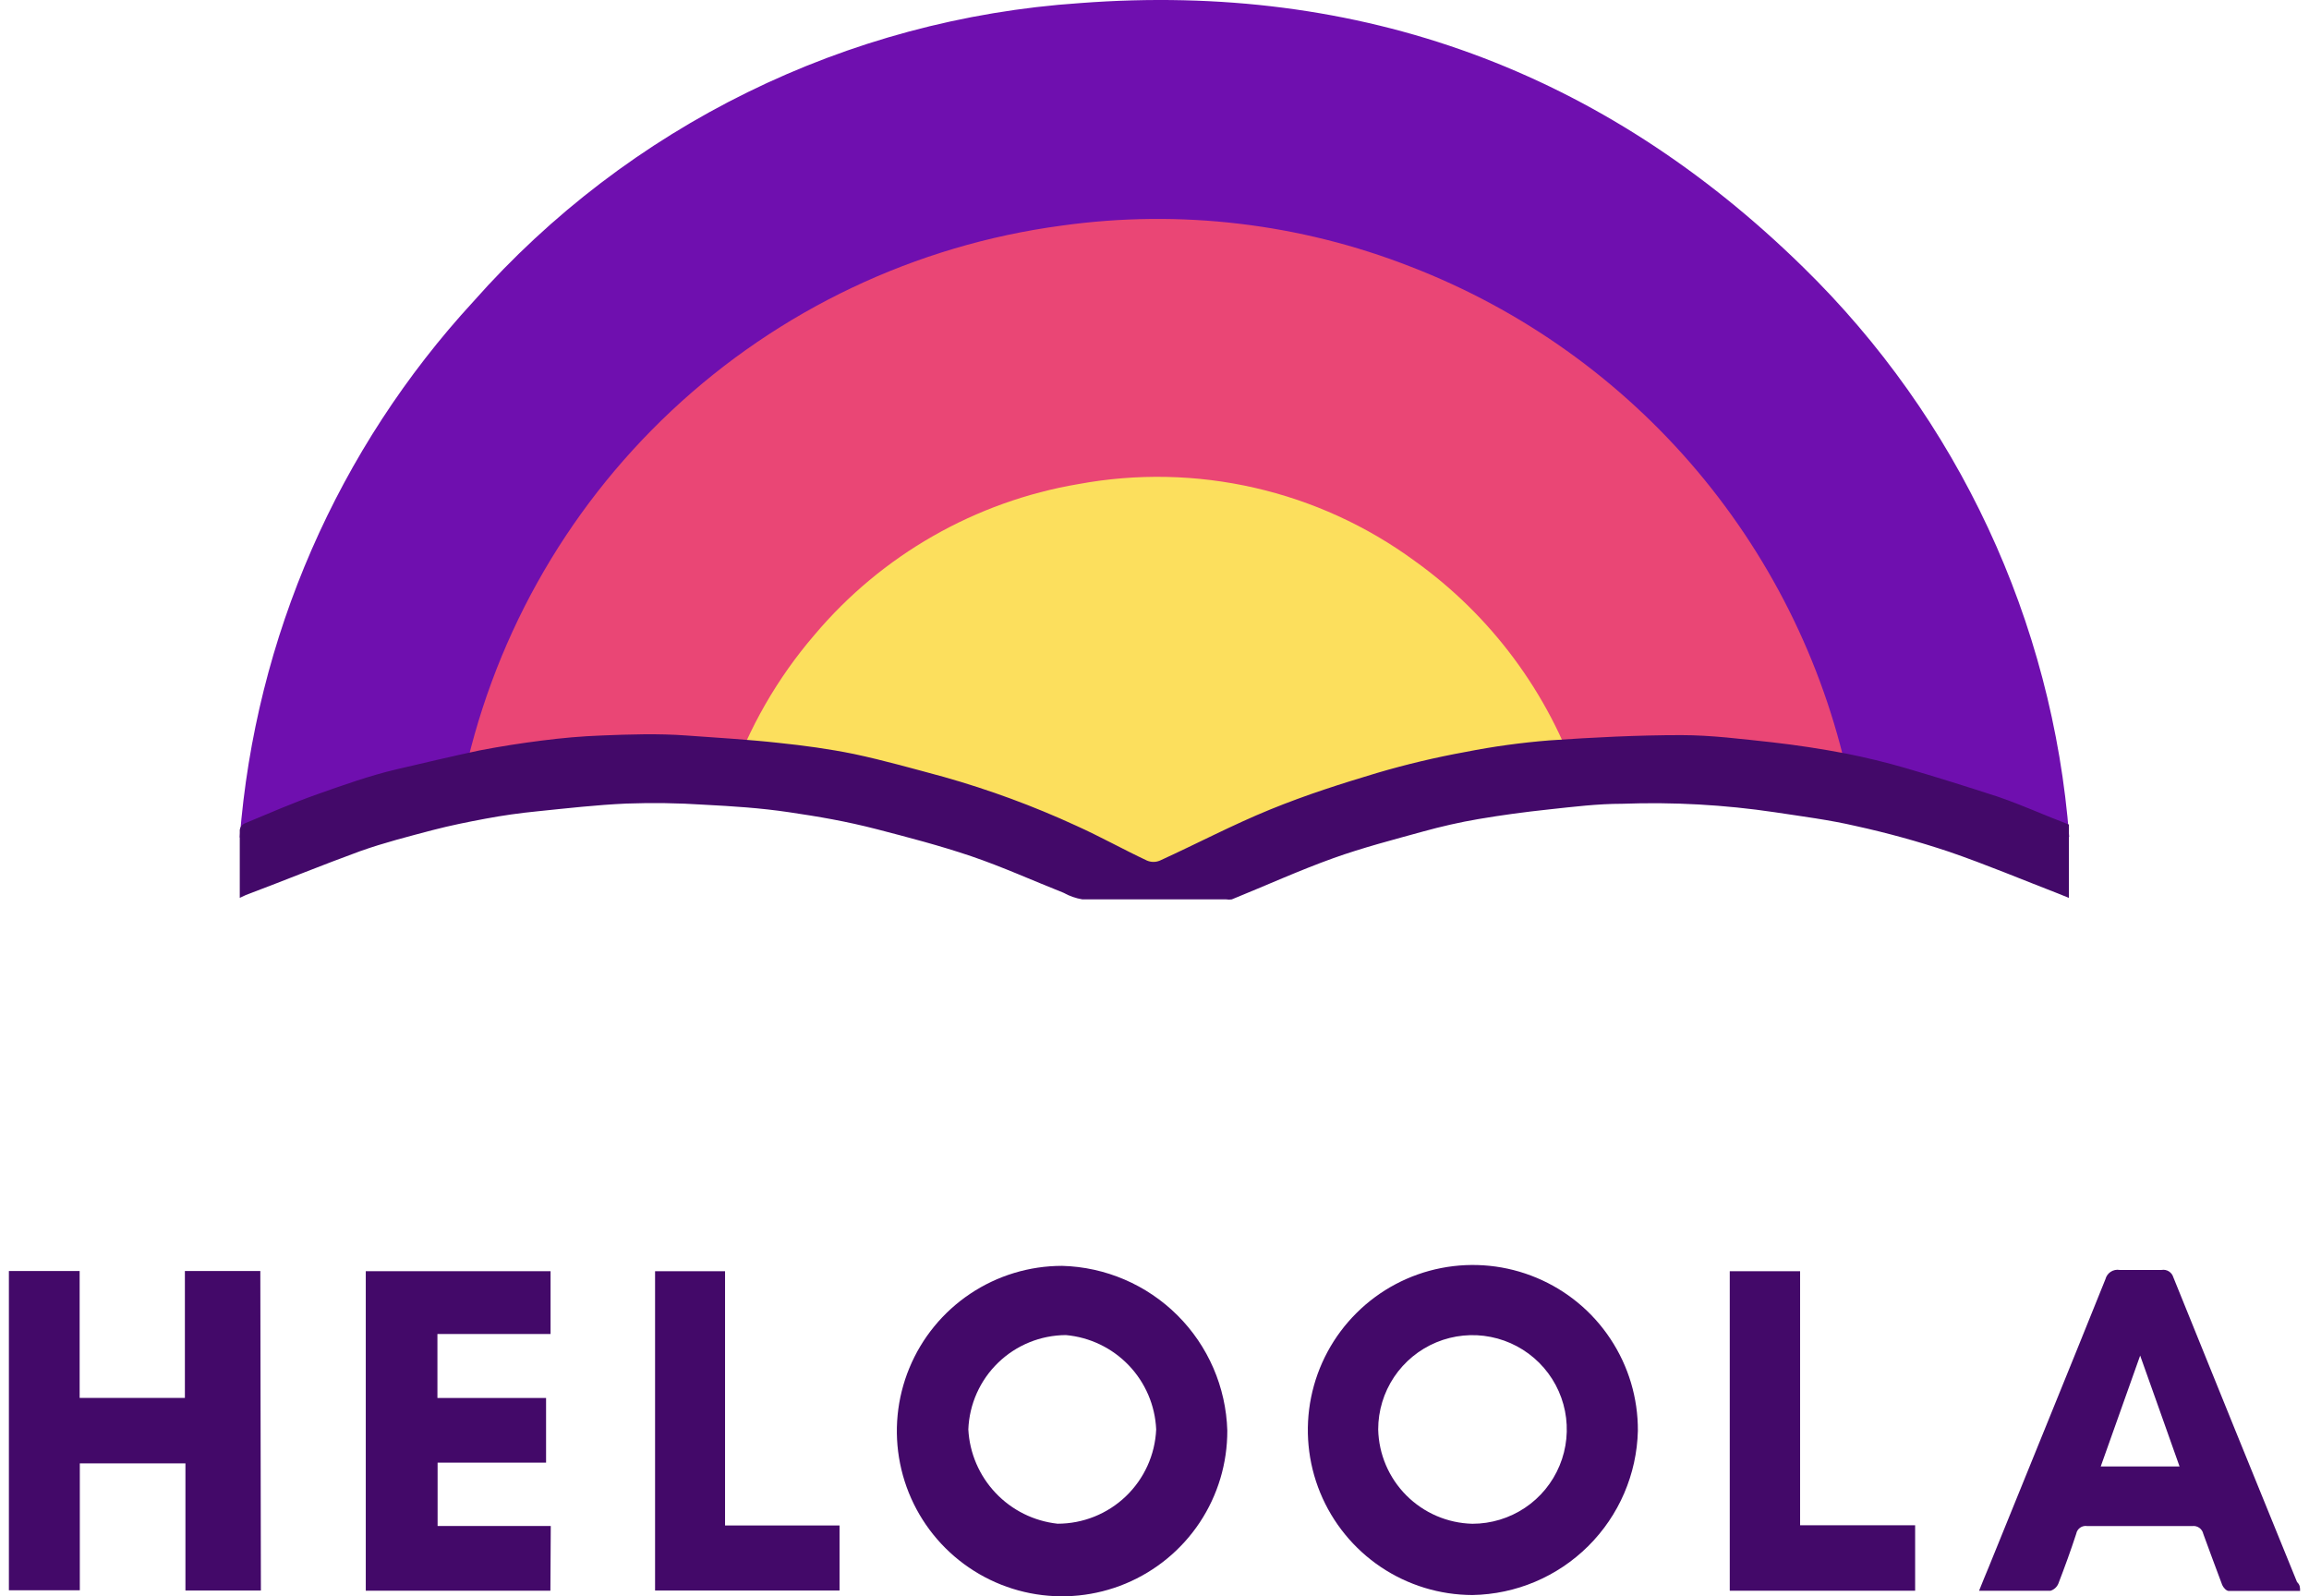
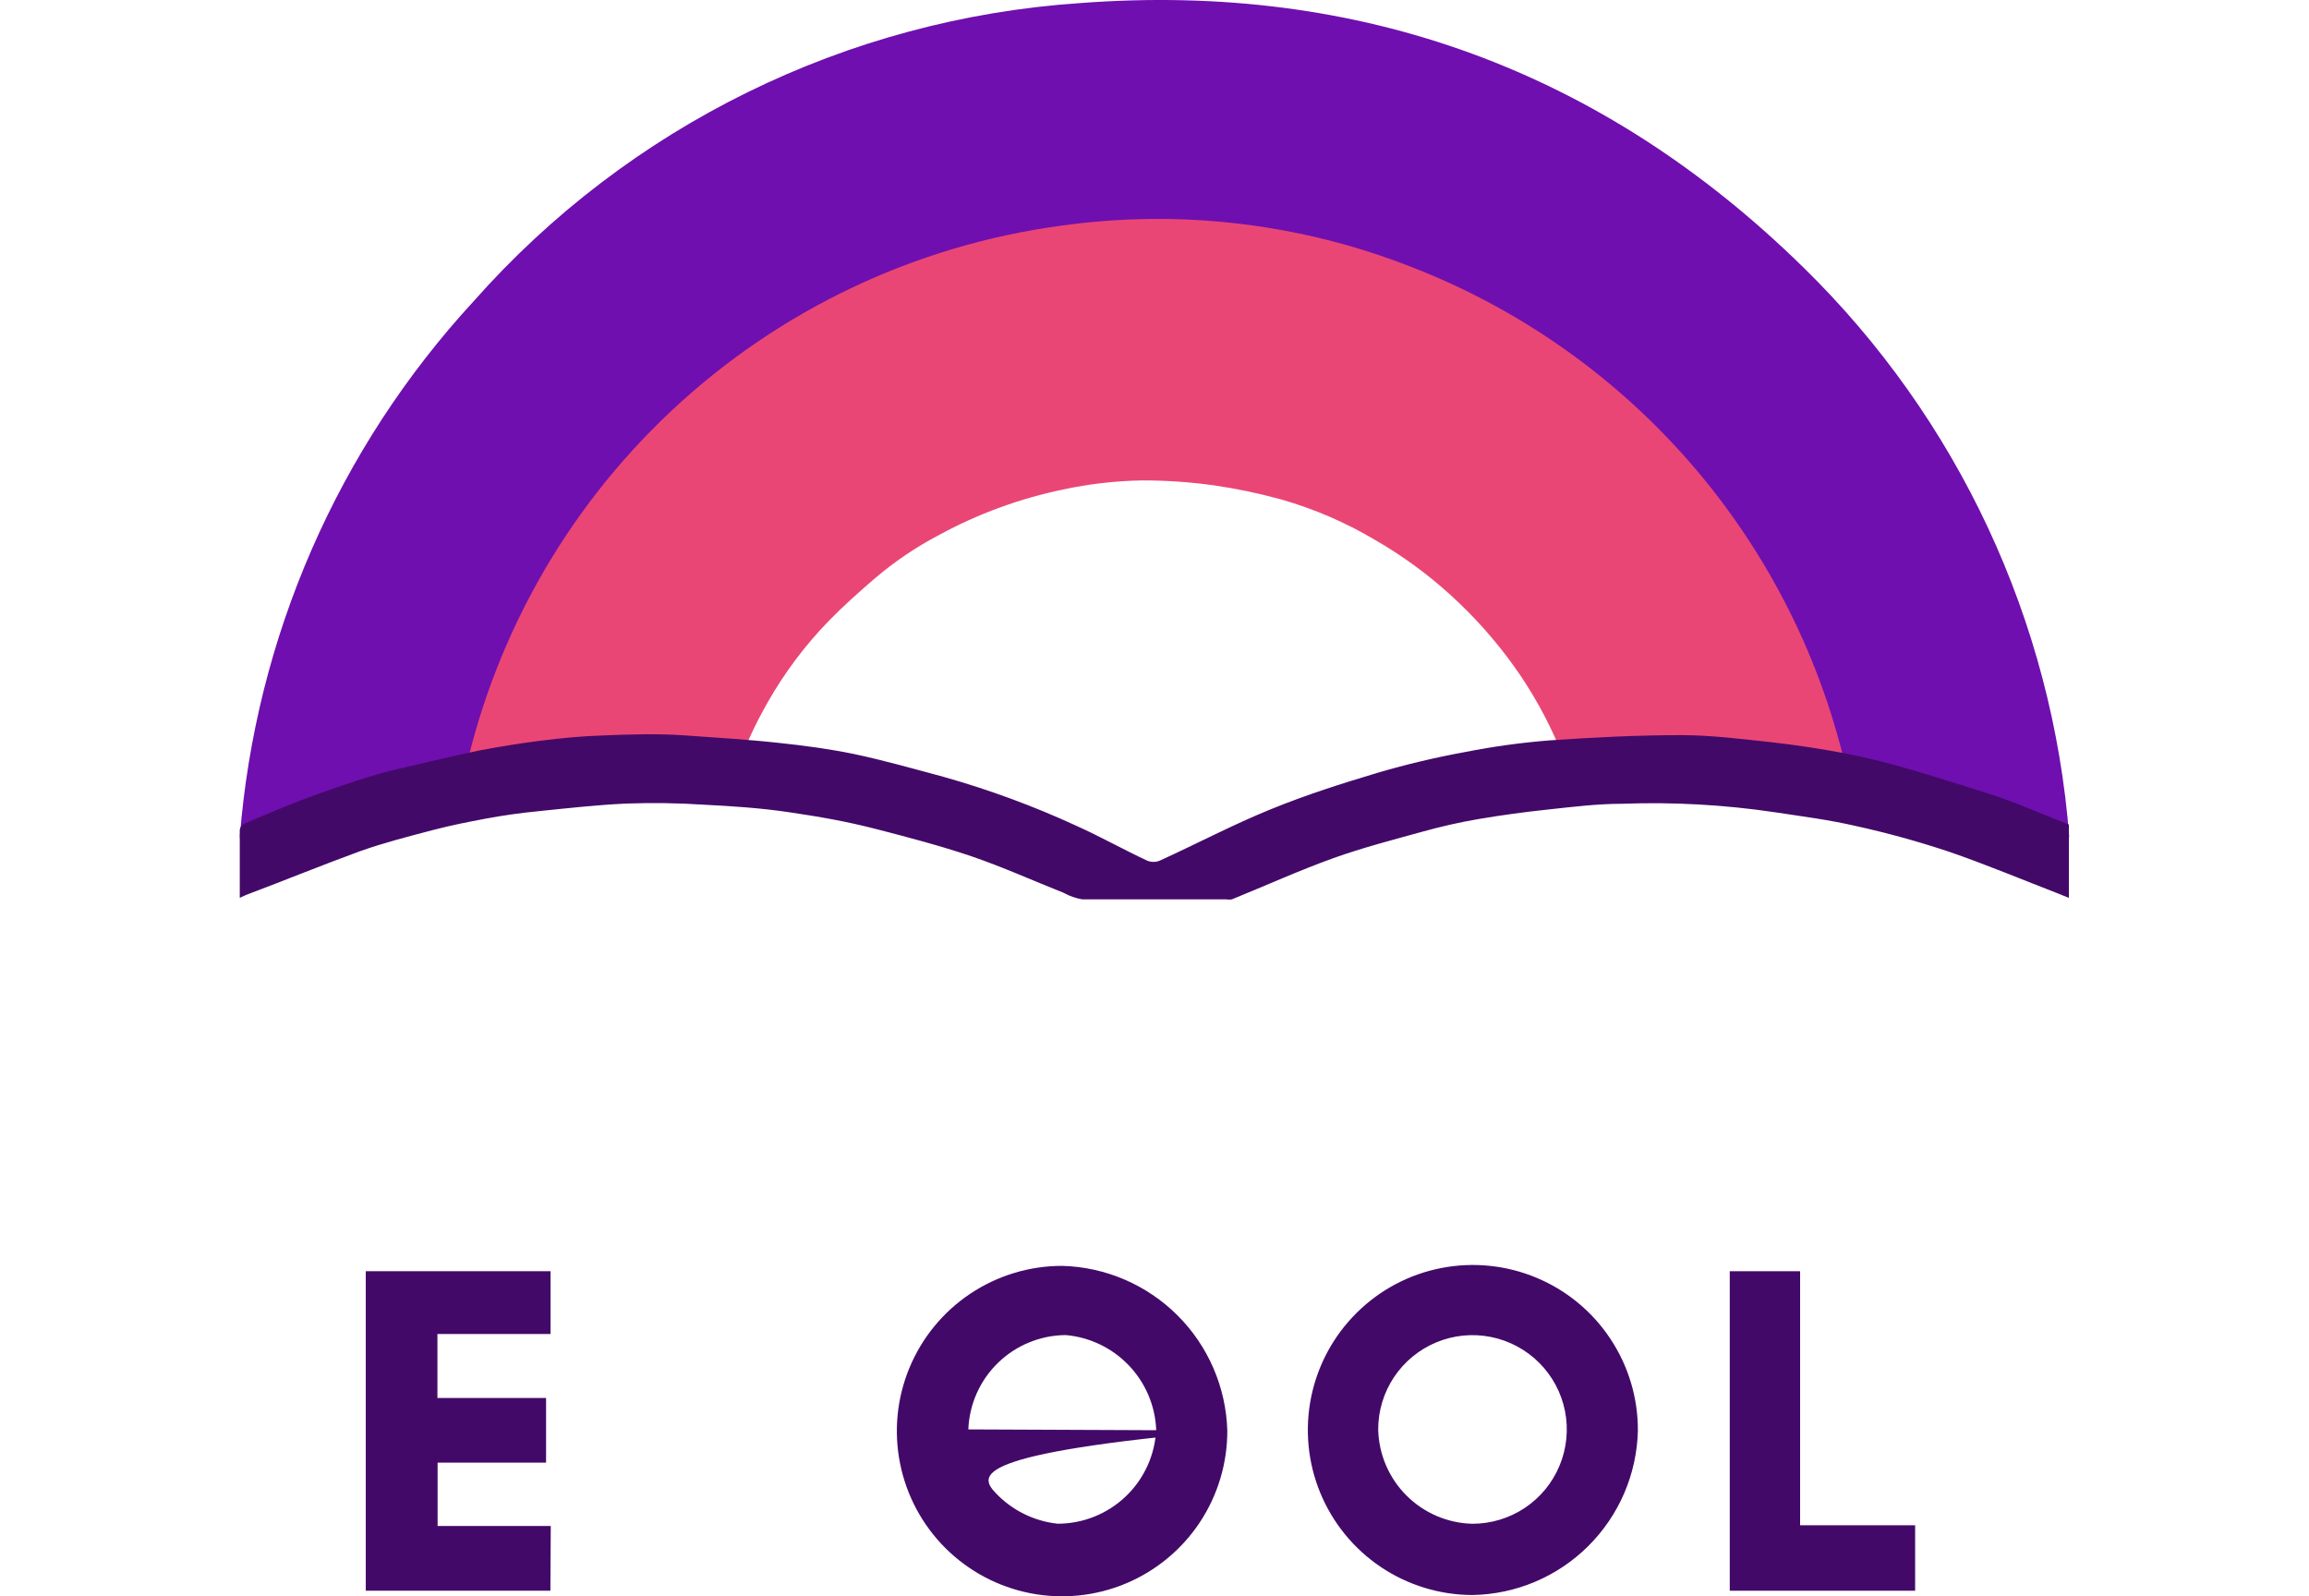
<svg xmlns="http://www.w3.org/2000/svg" width="81" height="56" viewBox="0 0 81 56" fill="none">
  <path d="M8.411 29.379C8.959 22.366 11.848 15.741 16.615 10.568C22.054 4.417 29.7 0.659 37.893 0.108C47.738 -0.64 56.24 2.497 63.253 9.371C68.689 14.682 72.007 21.788 72.589 29.365L72.271 29.293C70.948 28.942 69.565 28.565 68.202 28.254C67.216 28.022 66.217 27.877 65.218 27.698C65.069 27.659 64.916 27.639 64.762 27.639C64.576 27.639 64.543 27.539 64.517 27.4C64.161 25.527 63.581 23.703 62.79 21.968C62.03 20.277 61.063 18.686 59.912 17.231C59.316 16.483 58.694 15.789 58.033 15.074C56.303 13.275 54.291 11.769 52.078 10.615C50.214 9.617 48.225 8.871 46.163 8.398C45.034 8.123 43.883 7.946 42.723 7.869C41.744 7.823 40.738 7.757 39.785 7.783C37.84 7.831 35.909 8.12 34.036 8.643C32.013 9.198 30.071 10.014 28.26 11.071C27.06 11.748 25.932 12.544 24.892 13.447C24.058 14.188 23.231 14.948 22.47 15.762C19.684 18.822 17.738 22.551 16.82 26.587C16.76 26.858 16.701 27.122 16.648 27.394C16.643 27.459 16.614 27.519 16.566 27.564C16.518 27.608 16.455 27.632 16.39 27.632C15.543 27.758 14.69 27.87 13.843 28.042C12.718 28.267 11.593 28.532 10.475 28.803C9.853 28.948 9.244 29.147 8.622 29.326L8.411 29.379Z" fill="#6F0FAF" />
  <path d="M16.198 27.631C17.215 22.563 19.789 17.939 23.561 14.404C27.332 10.869 32.114 8.601 37.238 7.915C41.378 7.335 45.598 7.832 49.491 9.357C53.392 10.864 56.849 13.331 59.544 16.528C62.238 19.726 64.083 23.551 64.907 27.651C61.682 27.267 58.427 27.189 55.188 27.419C55.016 27.003 54.857 26.586 54.685 26.182C54.265 25.19 53.737 24.247 53.11 23.37C52.454 22.455 51.702 21.612 50.867 20.856C50.057 20.121 49.169 19.476 48.221 18.931C47.194 18.323 46.093 17.849 44.946 17.521C44.167 17.306 43.376 17.14 42.577 17.025C41.74 16.908 40.895 16.851 40.05 16.853C39.124 16.87 38.202 16.977 37.297 17.171C35.781 17.485 34.318 18.02 32.957 18.759C32.135 19.189 31.365 19.71 30.661 20.314C30.119 20.783 29.582 21.26 29.086 21.769C28.25 22.626 27.528 23.587 26.936 24.628C26.454 25.47 26.053 26.356 25.738 27.274C25.734 27.3 25.724 27.324 25.71 27.346C25.695 27.368 25.677 27.387 25.656 27.401C25.634 27.416 25.61 27.427 25.584 27.432C25.559 27.437 25.532 27.438 25.507 27.433C24.653 27.393 23.806 27.347 22.96 27.327C22.298 27.327 21.636 27.327 20.942 27.327C20.611 27.327 20.28 27.327 19.956 27.367C19.215 27.406 18.474 27.439 17.733 27.492C17.296 27.492 16.866 27.585 16.41 27.631H16.198Z" fill="#EA4675" />
-   <path d="M25.613 27.421C26.265 25.534 27.269 23.788 28.57 22.274C30.933 19.468 34.216 17.592 37.833 16.981C39.878 16.603 41.979 16.647 44.006 17.11C46.034 17.573 47.945 18.445 49.623 19.674C52.312 21.597 54.328 24.316 55.386 27.448L54.4 27.554C53.527 27.66 52.647 27.739 51.754 27.878C50.702 28.05 49.65 28.248 48.618 28.487C47.294 28.791 45.971 29.148 44.648 29.492C43.53 29.817 42.451 30.28 41.34 30.591C40.754 30.786 40.12 30.786 39.533 30.591C37.714 29.903 35.853 29.328 33.963 28.87C32.983 28.632 31.978 28.394 31.012 28.209C30.046 28.023 29.1 27.891 28.14 27.759C27.346 27.646 26.546 27.574 25.752 27.488L25.613 27.421Z" fill="#FCDF5D" />
  <path d="M8.411 31.497C8.411 30.664 8.411 29.89 8.411 29.109C8.419 29.063 8.437 29.019 8.465 28.981C8.492 28.943 8.528 28.912 8.569 28.891C9.416 28.54 10.263 28.169 11.123 27.865C11.983 27.561 12.982 27.203 13.922 26.985C14.861 26.767 15.854 26.529 16.827 26.324C17.548 26.185 18.269 26.072 18.997 25.98C19.724 25.887 20.399 25.827 21.101 25.801C22.093 25.761 23.086 25.728 24.078 25.801C25.07 25.874 26.235 25.94 27.307 26.059C28.193 26.151 29.08 26.271 29.953 26.449C31.012 26.674 32.064 26.972 33.116 27.256C34.702 27.704 36.251 28.274 37.747 28.963C38.588 29.341 39.401 29.797 40.235 30.188C40.307 30.219 40.385 30.235 40.463 30.235C40.542 30.235 40.62 30.219 40.692 30.188C41.982 29.599 43.252 28.93 44.549 28.401C45.846 27.872 47.043 27.495 48.3 27.117C49.325 26.815 50.365 26.568 51.417 26.377C52.385 26.186 53.364 26.052 54.348 25.973C55.896 25.867 57.444 25.788 58.979 25.788C60.038 25.788 61.103 25.927 62.161 26.039C63.035 26.138 63.902 26.271 64.768 26.436C65.43 26.568 66.151 26.74 66.833 26.939C67.924 27.256 69.016 27.601 70.094 27.951C70.928 28.236 71.749 28.613 72.576 28.924V31.497L72.218 31.352C70.935 30.856 69.658 30.32 68.368 29.877C67.297 29.52 66.208 29.219 65.106 28.977C64.166 28.758 63.214 28.639 62.267 28.494C60.494 28.23 58.7 28.13 56.908 28.196C56.048 28.196 55.188 28.302 54.328 28.395C53.468 28.487 52.687 28.593 51.867 28.732C51.205 28.844 50.543 28.997 49.921 29.169C48.869 29.46 47.817 29.731 46.779 30.102C45.581 30.532 44.403 31.067 43.212 31.55C43.149 31.561 43.084 31.561 43.02 31.55C41.34 31.55 39.659 31.55 37.972 31.55C37.74 31.512 37.516 31.433 37.311 31.319C36.226 30.889 35.16 30.406 34.069 30.035C32.977 29.665 31.859 29.374 30.761 29.089C29.662 28.805 28.716 28.646 27.691 28.494C26.665 28.341 25.706 28.282 24.7 28.229C23.79 28.169 22.878 28.156 21.968 28.189C20.922 28.236 19.883 28.355 18.845 28.461C18.242 28.52 17.634 28.606 17.032 28.719C16.43 28.831 15.801 28.957 15.192 29.116C14.339 29.341 13.479 29.559 12.639 29.857C11.315 30.34 9.992 30.882 8.622 31.398L8.411 31.497Z" fill="#430969" />
-   <path d="M43.054 50.182C43.058 51.329 42.721 52.452 42.087 53.408C41.452 54.363 40.548 55.109 39.489 55.551C38.431 55.993 37.265 56.11 36.139 55.889C35.014 55.668 33.979 55.117 33.166 54.307C32.354 53.498 31.8 52.465 31.575 51.34C31.349 50.215 31.463 49.049 31.901 47.989C32.339 46.928 33.082 46.022 34.036 45.384C34.989 44.747 36.111 44.406 37.258 44.406C38.779 44.446 40.227 45.067 41.305 46.141C42.383 47.215 43.008 48.661 43.054 50.182ZM33.969 50.143C34.013 50.976 34.352 51.766 34.926 52.372C35.499 52.978 36.27 53.361 37.099 53.451C37.991 53.452 38.849 53.108 39.493 52.492C40.138 51.875 40.52 51.034 40.559 50.143C40.521 49.301 40.179 48.502 39.596 47.894C39.013 47.285 38.229 46.909 37.39 46.834C36.504 46.839 35.653 47.185 35.016 47.802C34.378 48.418 34.004 49.257 33.969 50.143Z" fill="#430969" />
+   <path d="M43.054 50.182C43.058 51.329 42.721 52.452 42.087 53.408C41.452 54.363 40.548 55.109 39.489 55.551C38.431 55.993 37.265 56.11 36.139 55.889C35.014 55.668 33.979 55.117 33.166 54.307C32.354 53.498 31.8 52.465 31.575 51.34C31.349 50.215 31.463 49.049 31.901 47.989C32.339 46.928 33.082 46.022 34.036 45.384C34.989 44.747 36.111 44.406 37.258 44.406C38.779 44.446 40.227 45.067 41.305 46.141C42.383 47.215 43.008 48.661 43.054 50.182ZC34.013 50.976 34.352 51.766 34.926 52.372C35.499 52.978 36.27 53.361 37.099 53.451C37.991 53.452 38.849 53.108 39.493 52.492C40.138 51.875 40.52 51.034 40.559 50.143C40.521 49.301 40.179 48.502 39.596 47.894C39.013 47.285 38.229 46.909 37.39 46.834C36.504 46.839 35.653 47.185 35.016 47.802C34.378 48.418 34.004 49.257 33.969 50.143Z" fill="#430969" />
  <path d="M51.655 55.953C50.509 55.951 49.39 55.608 48.439 54.97C47.489 54.331 46.749 53.424 46.313 52.364C45.878 51.305 45.767 50.14 45.994 49.017C46.221 47.894 46.776 46.864 47.589 46.057C48.401 45.249 49.435 44.701 50.56 44.482C51.684 44.263 52.848 44.382 53.905 44.825C54.962 45.267 55.863 46.013 56.495 46.969C57.128 47.924 57.463 49.045 57.457 50.191C57.42 51.714 56.795 53.164 55.714 54.238C54.633 55.312 53.179 55.927 51.655 55.953ZM51.655 53.453C52.309 53.453 52.949 53.258 53.493 52.895C54.037 52.532 54.461 52.015 54.711 51.41C54.962 50.806 55.027 50.141 54.9 49.499C54.772 48.857 54.457 48.268 53.994 47.805C53.531 47.343 52.942 47.028 52.3 46.9C51.659 46.772 50.993 46.838 50.389 47.088C49.784 47.339 49.268 47.763 48.904 48.306C48.541 48.85 48.347 49.49 48.347 50.144C48.367 51.014 48.721 51.843 49.336 52.459C49.95 53.075 50.778 53.431 51.648 53.453H51.655Z" fill="#430969" />
-   <path d="M9.152 55.794H6.505V51.335H2.8V55.787H0.312V44.586H2.794V49.039H6.486V44.586H9.132L9.152 55.794Z" fill="#430969" />
-   <path d="M80.687 55.81C79.834 55.81 79 55.81 78.18 55.81C78.1 55.81 77.988 55.684 77.955 55.598C77.73 55.003 77.511 54.407 77.293 53.812C77.275 53.725 77.225 53.648 77.153 53.596C77.08 53.544 76.991 53.522 76.903 53.534C75.679 53.534 74.448 53.534 73.224 53.534C73.136 53.519 73.046 53.538 72.973 53.589C72.9 53.64 72.85 53.718 72.834 53.805C72.642 54.394 72.43 54.976 72.205 55.559C72.18 55.616 72.143 55.668 72.096 55.71C72.049 55.752 71.994 55.784 71.934 55.803C71.12 55.803 70.3 55.803 69.426 55.803C69.552 55.499 69.651 55.234 69.764 54.976C71.127 51.609 72.503 48.248 73.859 44.873C73.886 44.767 73.952 44.674 74.044 44.614C74.136 44.554 74.247 44.531 74.355 44.549C74.845 44.549 75.341 44.549 75.831 44.549C75.919 44.534 76.01 44.552 76.085 44.6C76.161 44.648 76.216 44.721 76.241 44.807C77.683 48.376 79.13 51.94 80.581 55.499C80.687 55.598 80.687 55.691 80.687 55.81ZM73.694 51.443H76.459C75.996 50.12 75.553 48.903 75.077 47.553L73.694 51.443Z" fill="#430969" />
  <path d="M19.308 55.802H12.831V44.594H19.314V46.797H15.345V49.04H19.156V51.309H15.351V53.532H19.321L19.308 55.802Z" fill="#430969" />
  <path d="M67.183 55.802H60.68V44.594H63.148V53.506H67.183V55.802Z" fill="#430969" />
-   <path d="M29.451 55.795H22.98V44.594H25.435V53.513H29.451V55.795Z" fill="#430969" />
</svg>